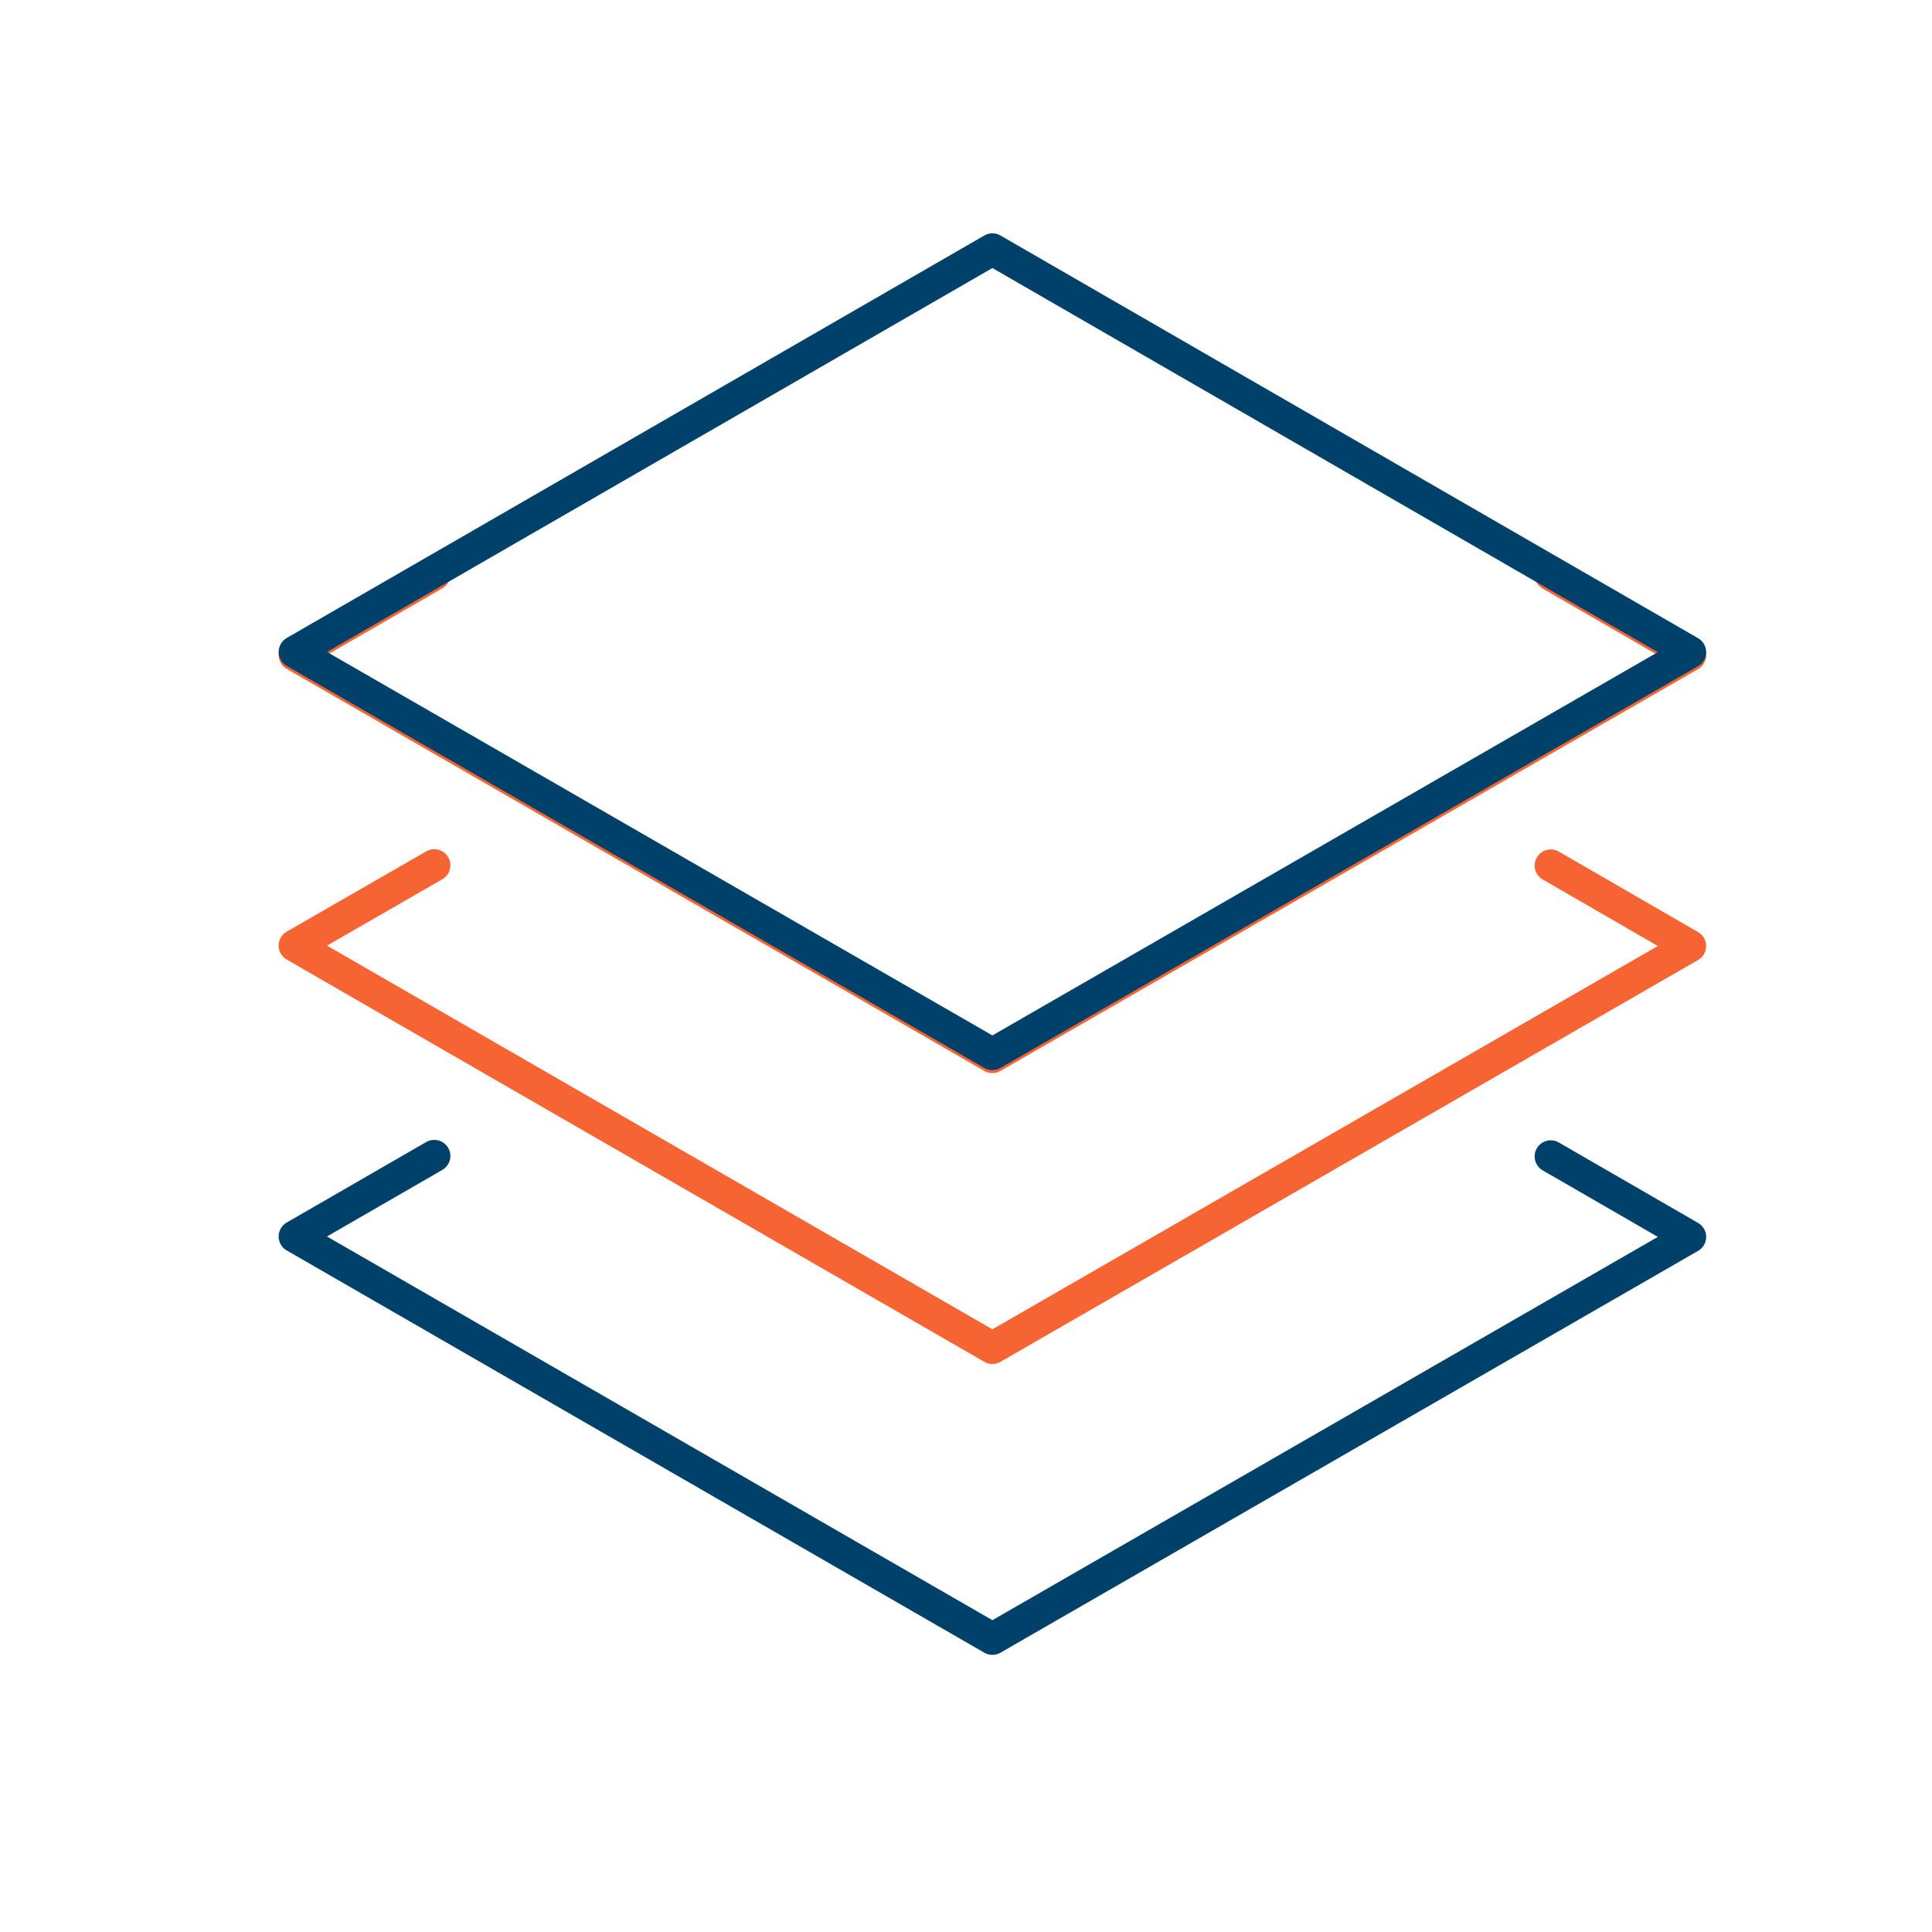
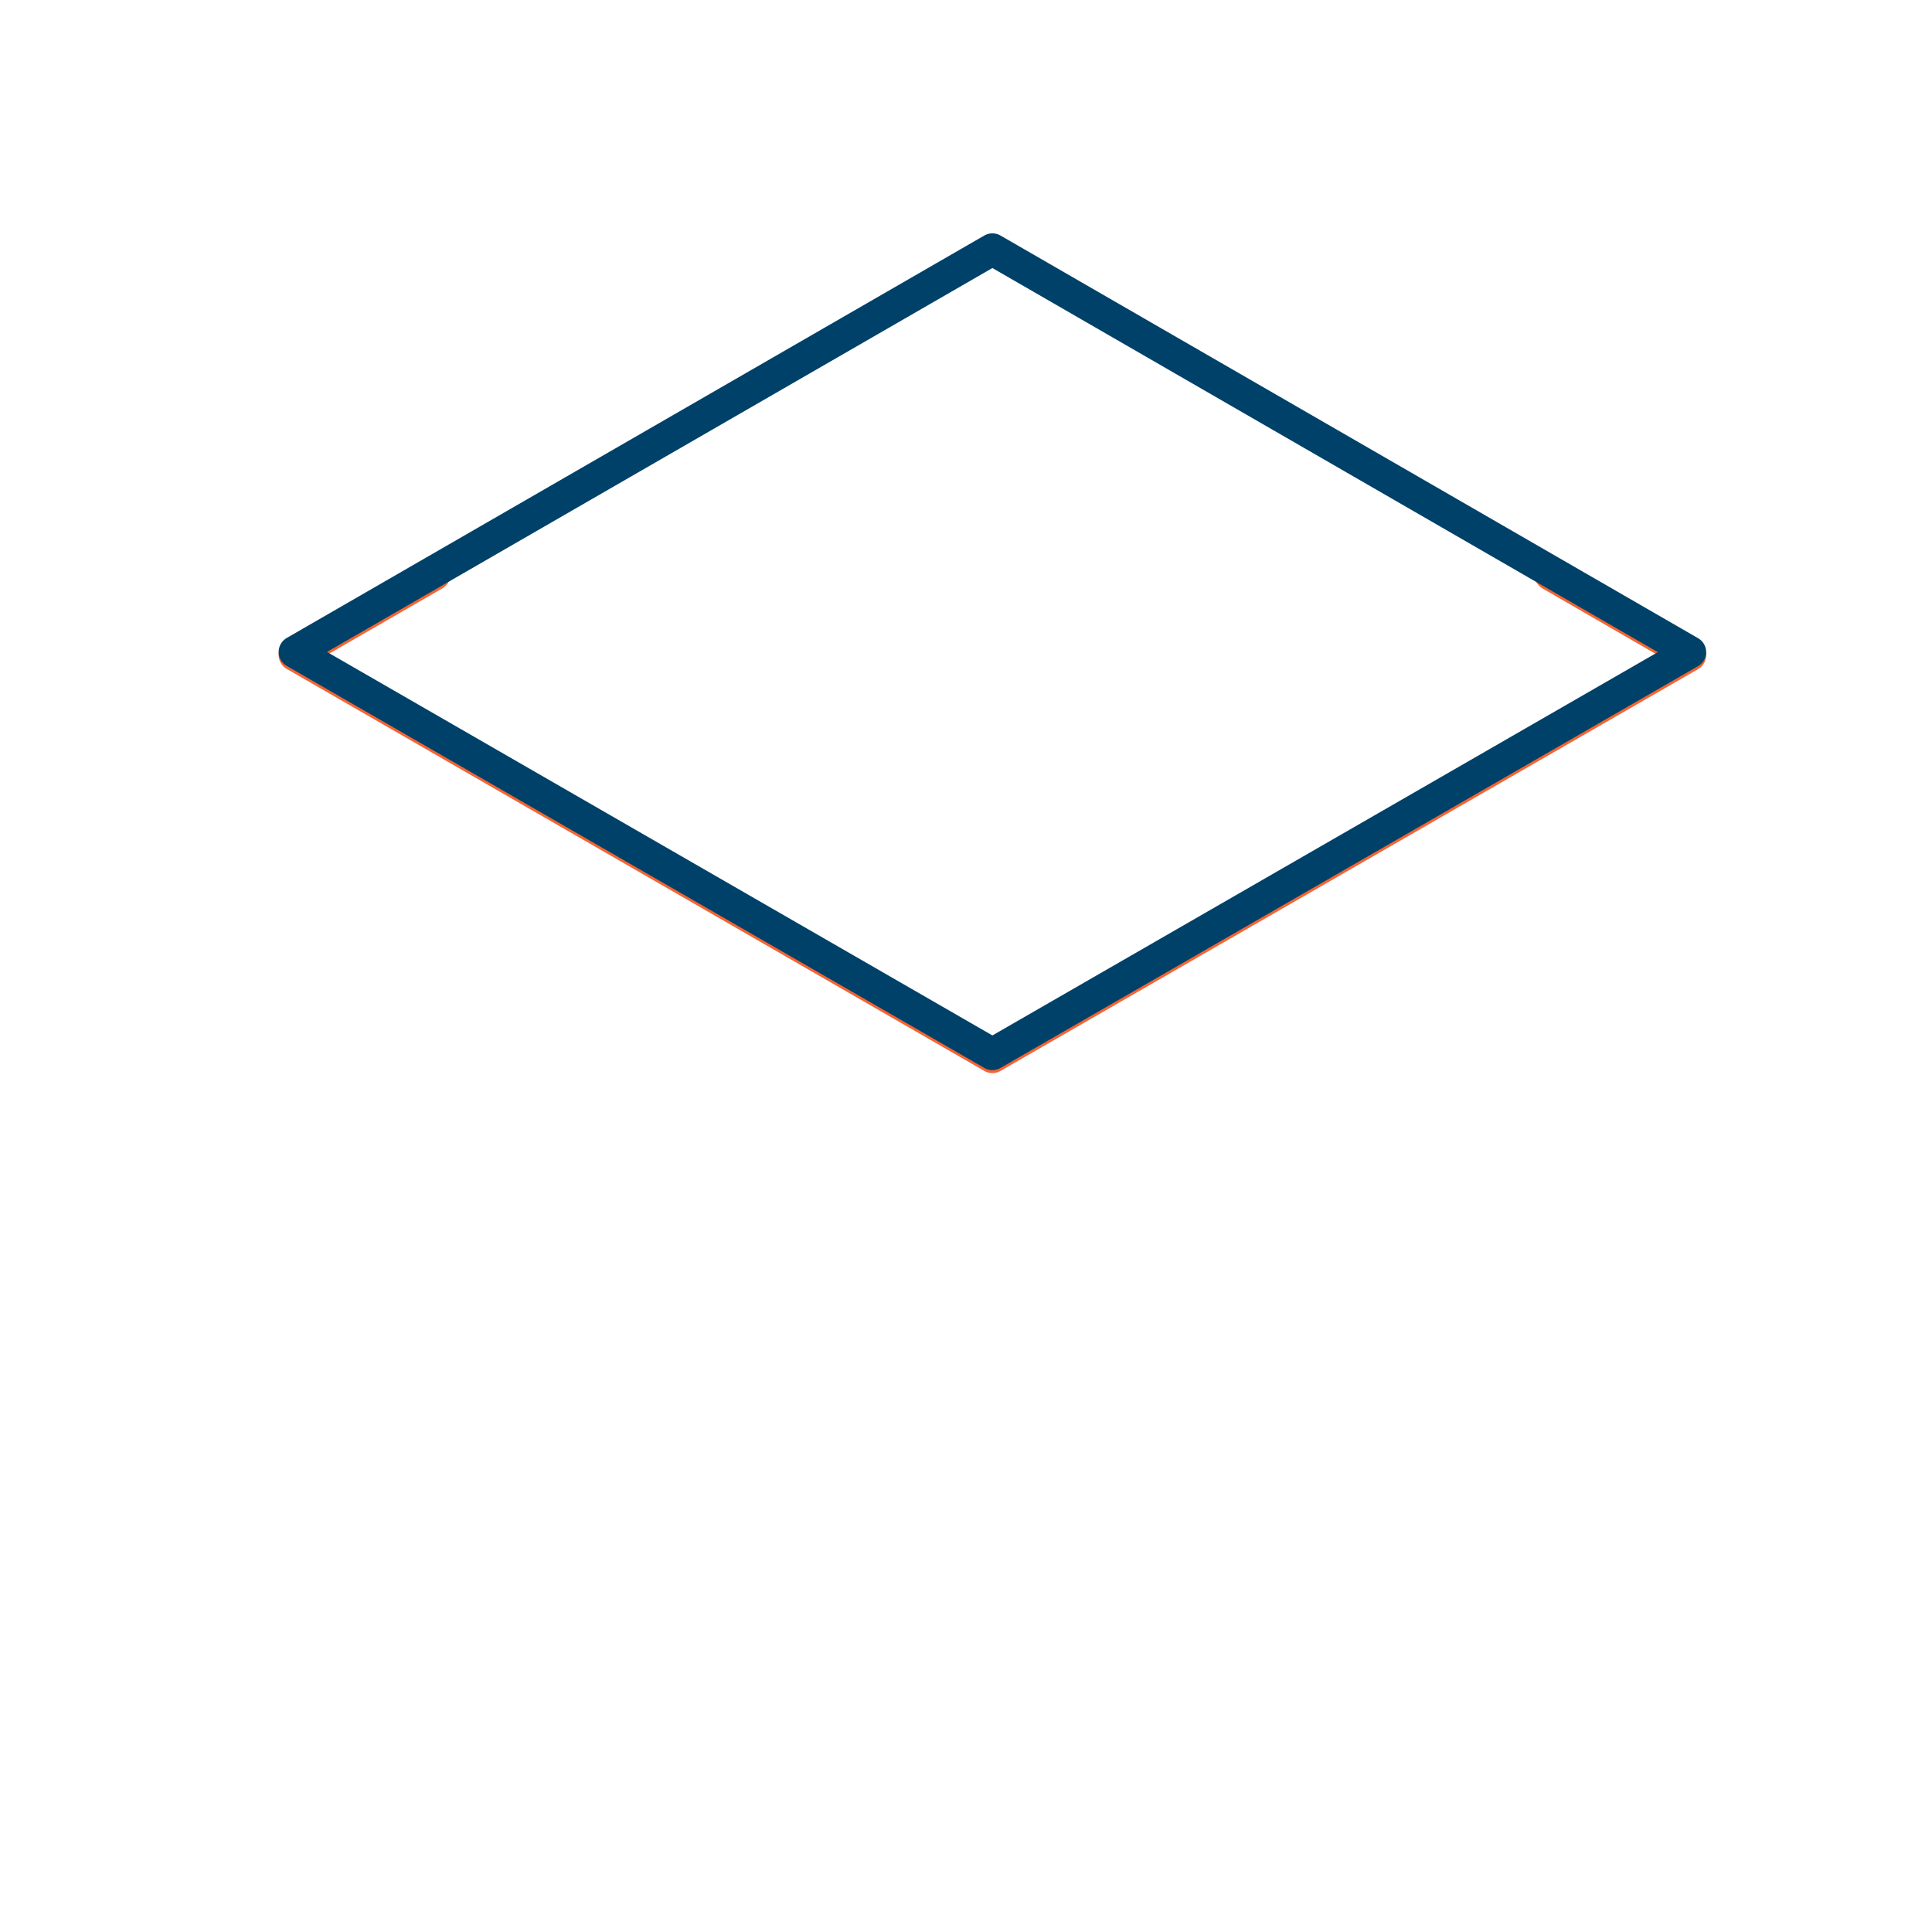
<svg xmlns="http://www.w3.org/2000/svg" id="Icon_Art" data-name="Icon Art" viewBox="0 0 90 90">
  <defs>
    <style>.cls-1,.cls-2{fill:none;stroke-linecap:round;stroke-linejoin:round;stroke-width:1.5px;}.cls-1{stroke:#f56432;}.cls-2{stroke:#004169;}</style>
  </defs>
  <title>Artboard 11</title>
  <polyline id="_Path_" data-name="&lt;Path&gt;" class="cls-1" points="20.23 26.76 13.73 30.51 46.23 49.24 78.73 30.52 72.24 26.77" />
-   <polyline id="_Path_2" data-name="&lt;Path&gt;" class="cls-1" points="20.23 40.31 13.73 44.05 46.23 62.79 78.73 44.07 72.24 40.32" />
-   <polyline id="_Path_3" data-name="&lt;Path&gt;" class="cls-2" points="20.23 53.85 13.73 57.6 46.23 76.34 78.73 57.62 72.24 53.87" />
  <polygon id="_Path_4" data-name="&lt;Path&gt;" class="cls-2" points="78.73 30.38 46.23 11.62 13.73 30.37 46.23 49.1 78.73 30.38" />
</svg>